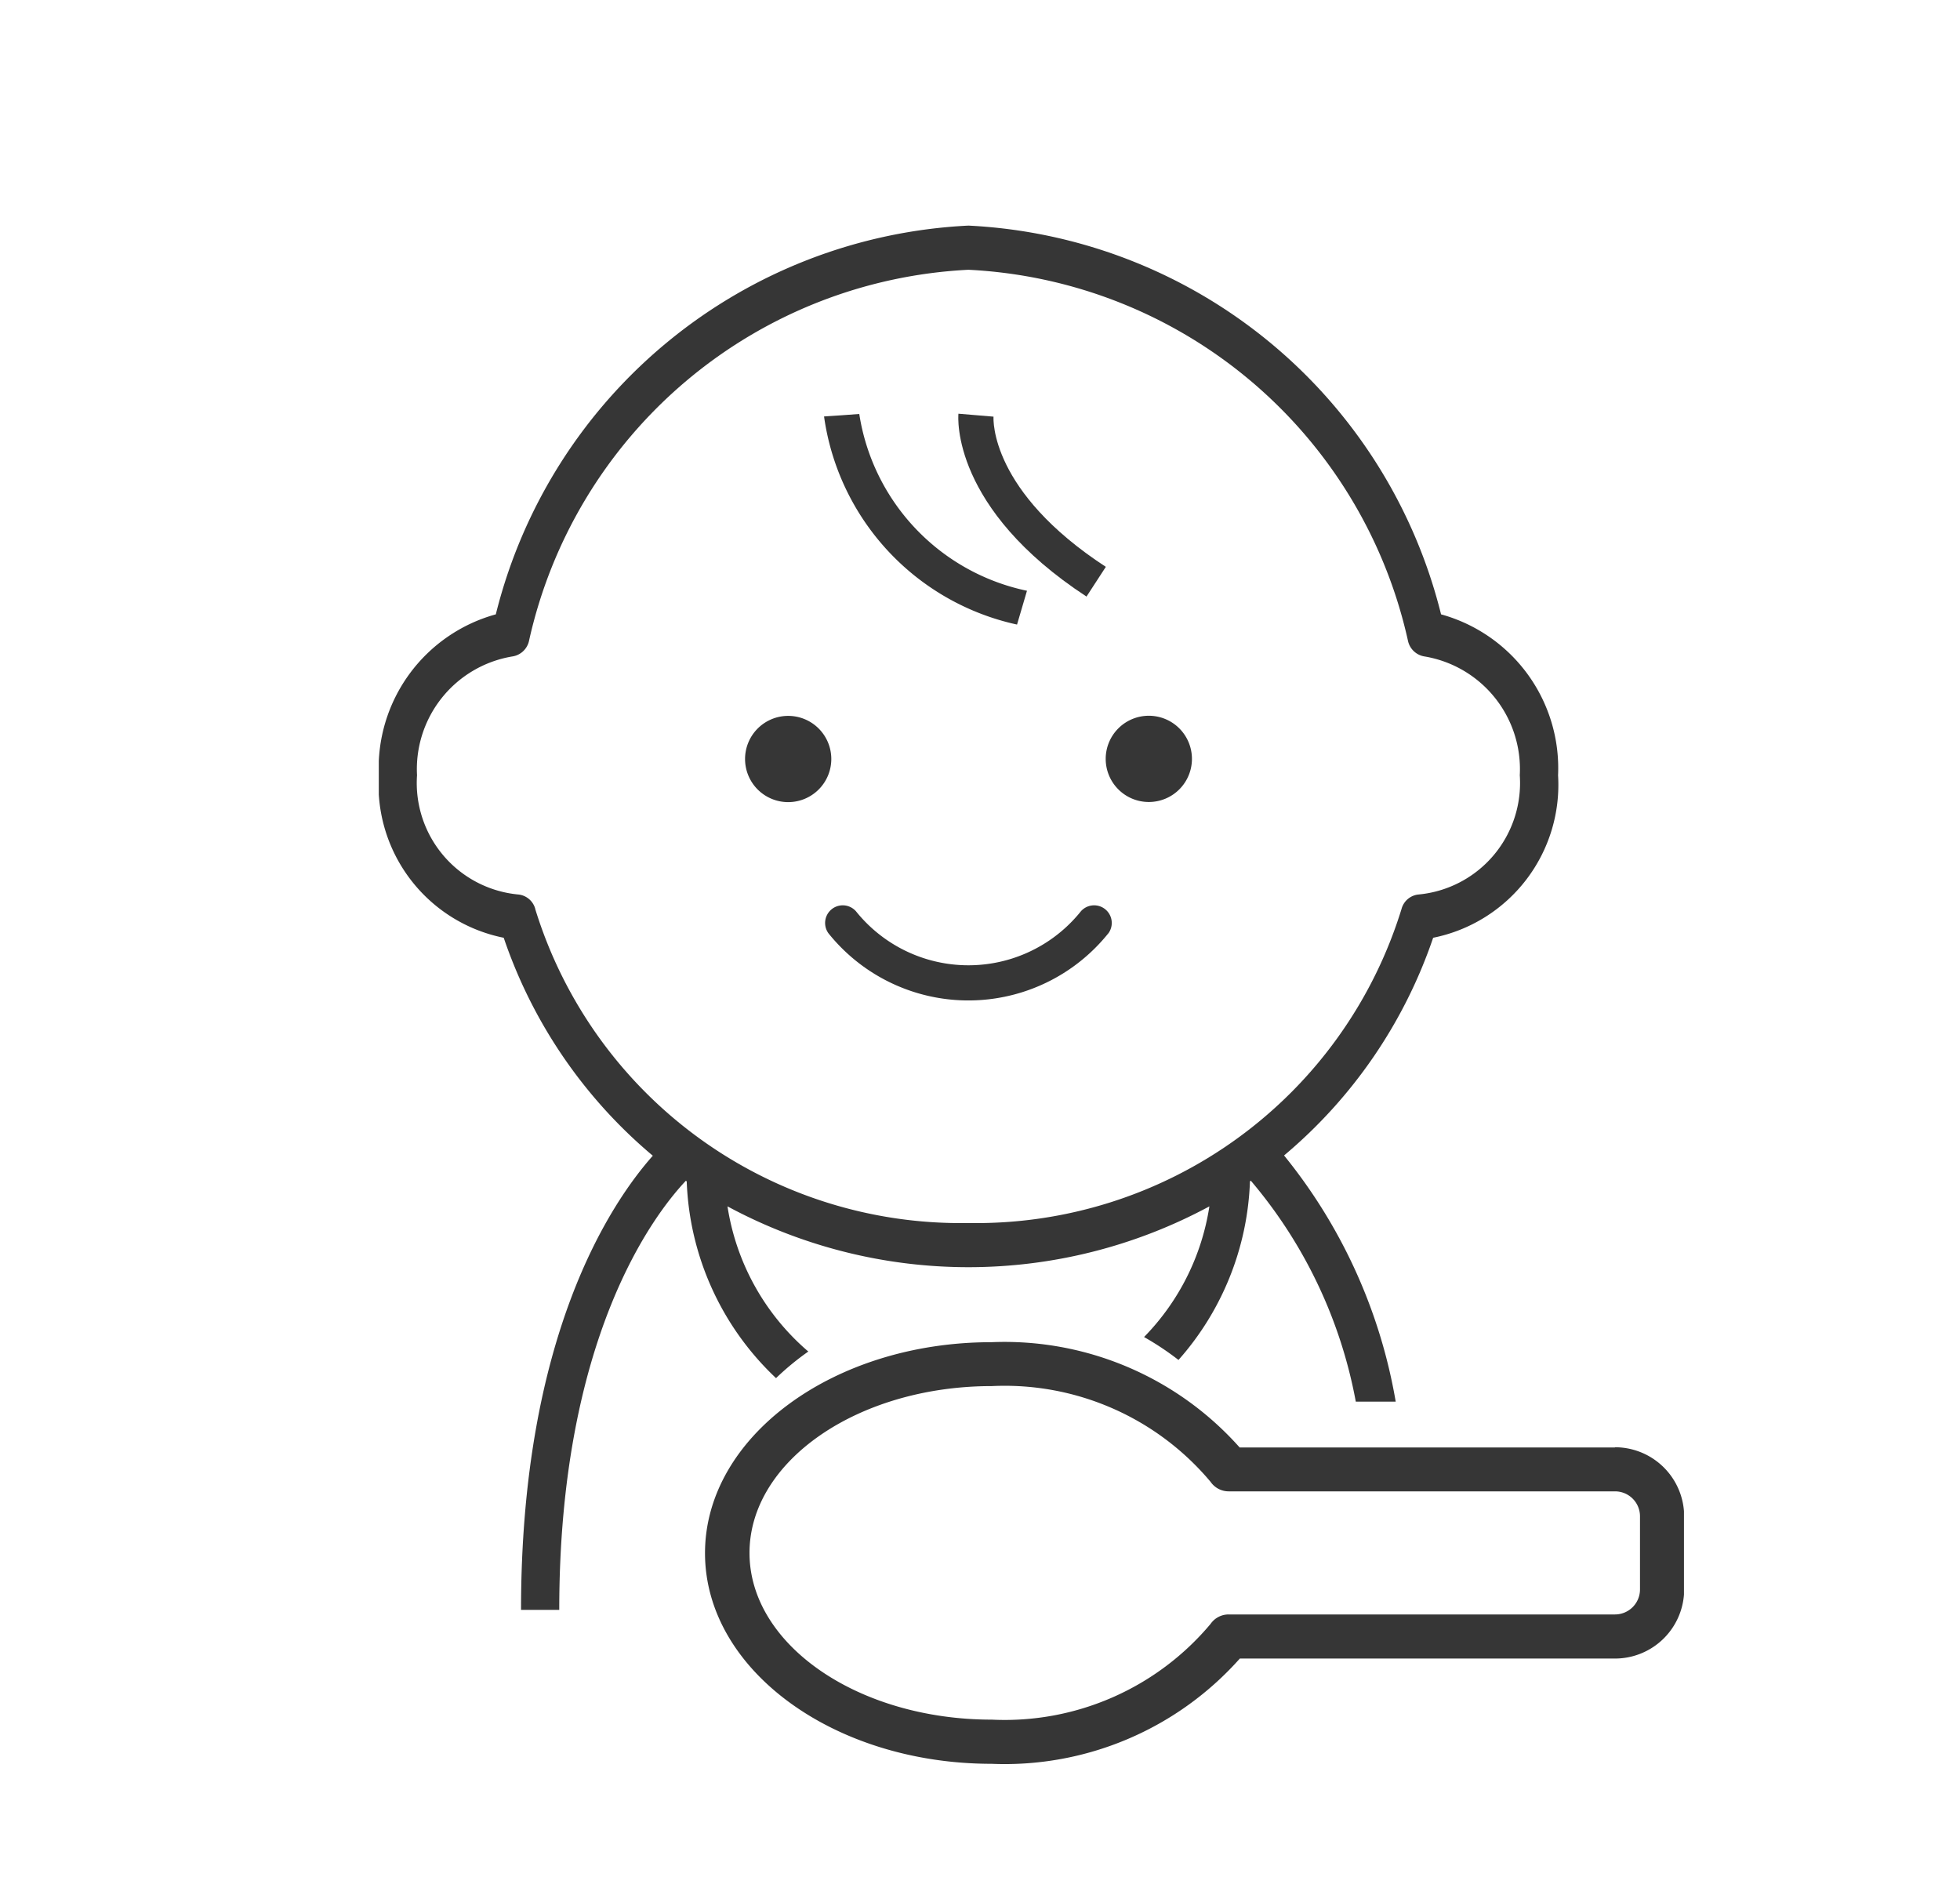
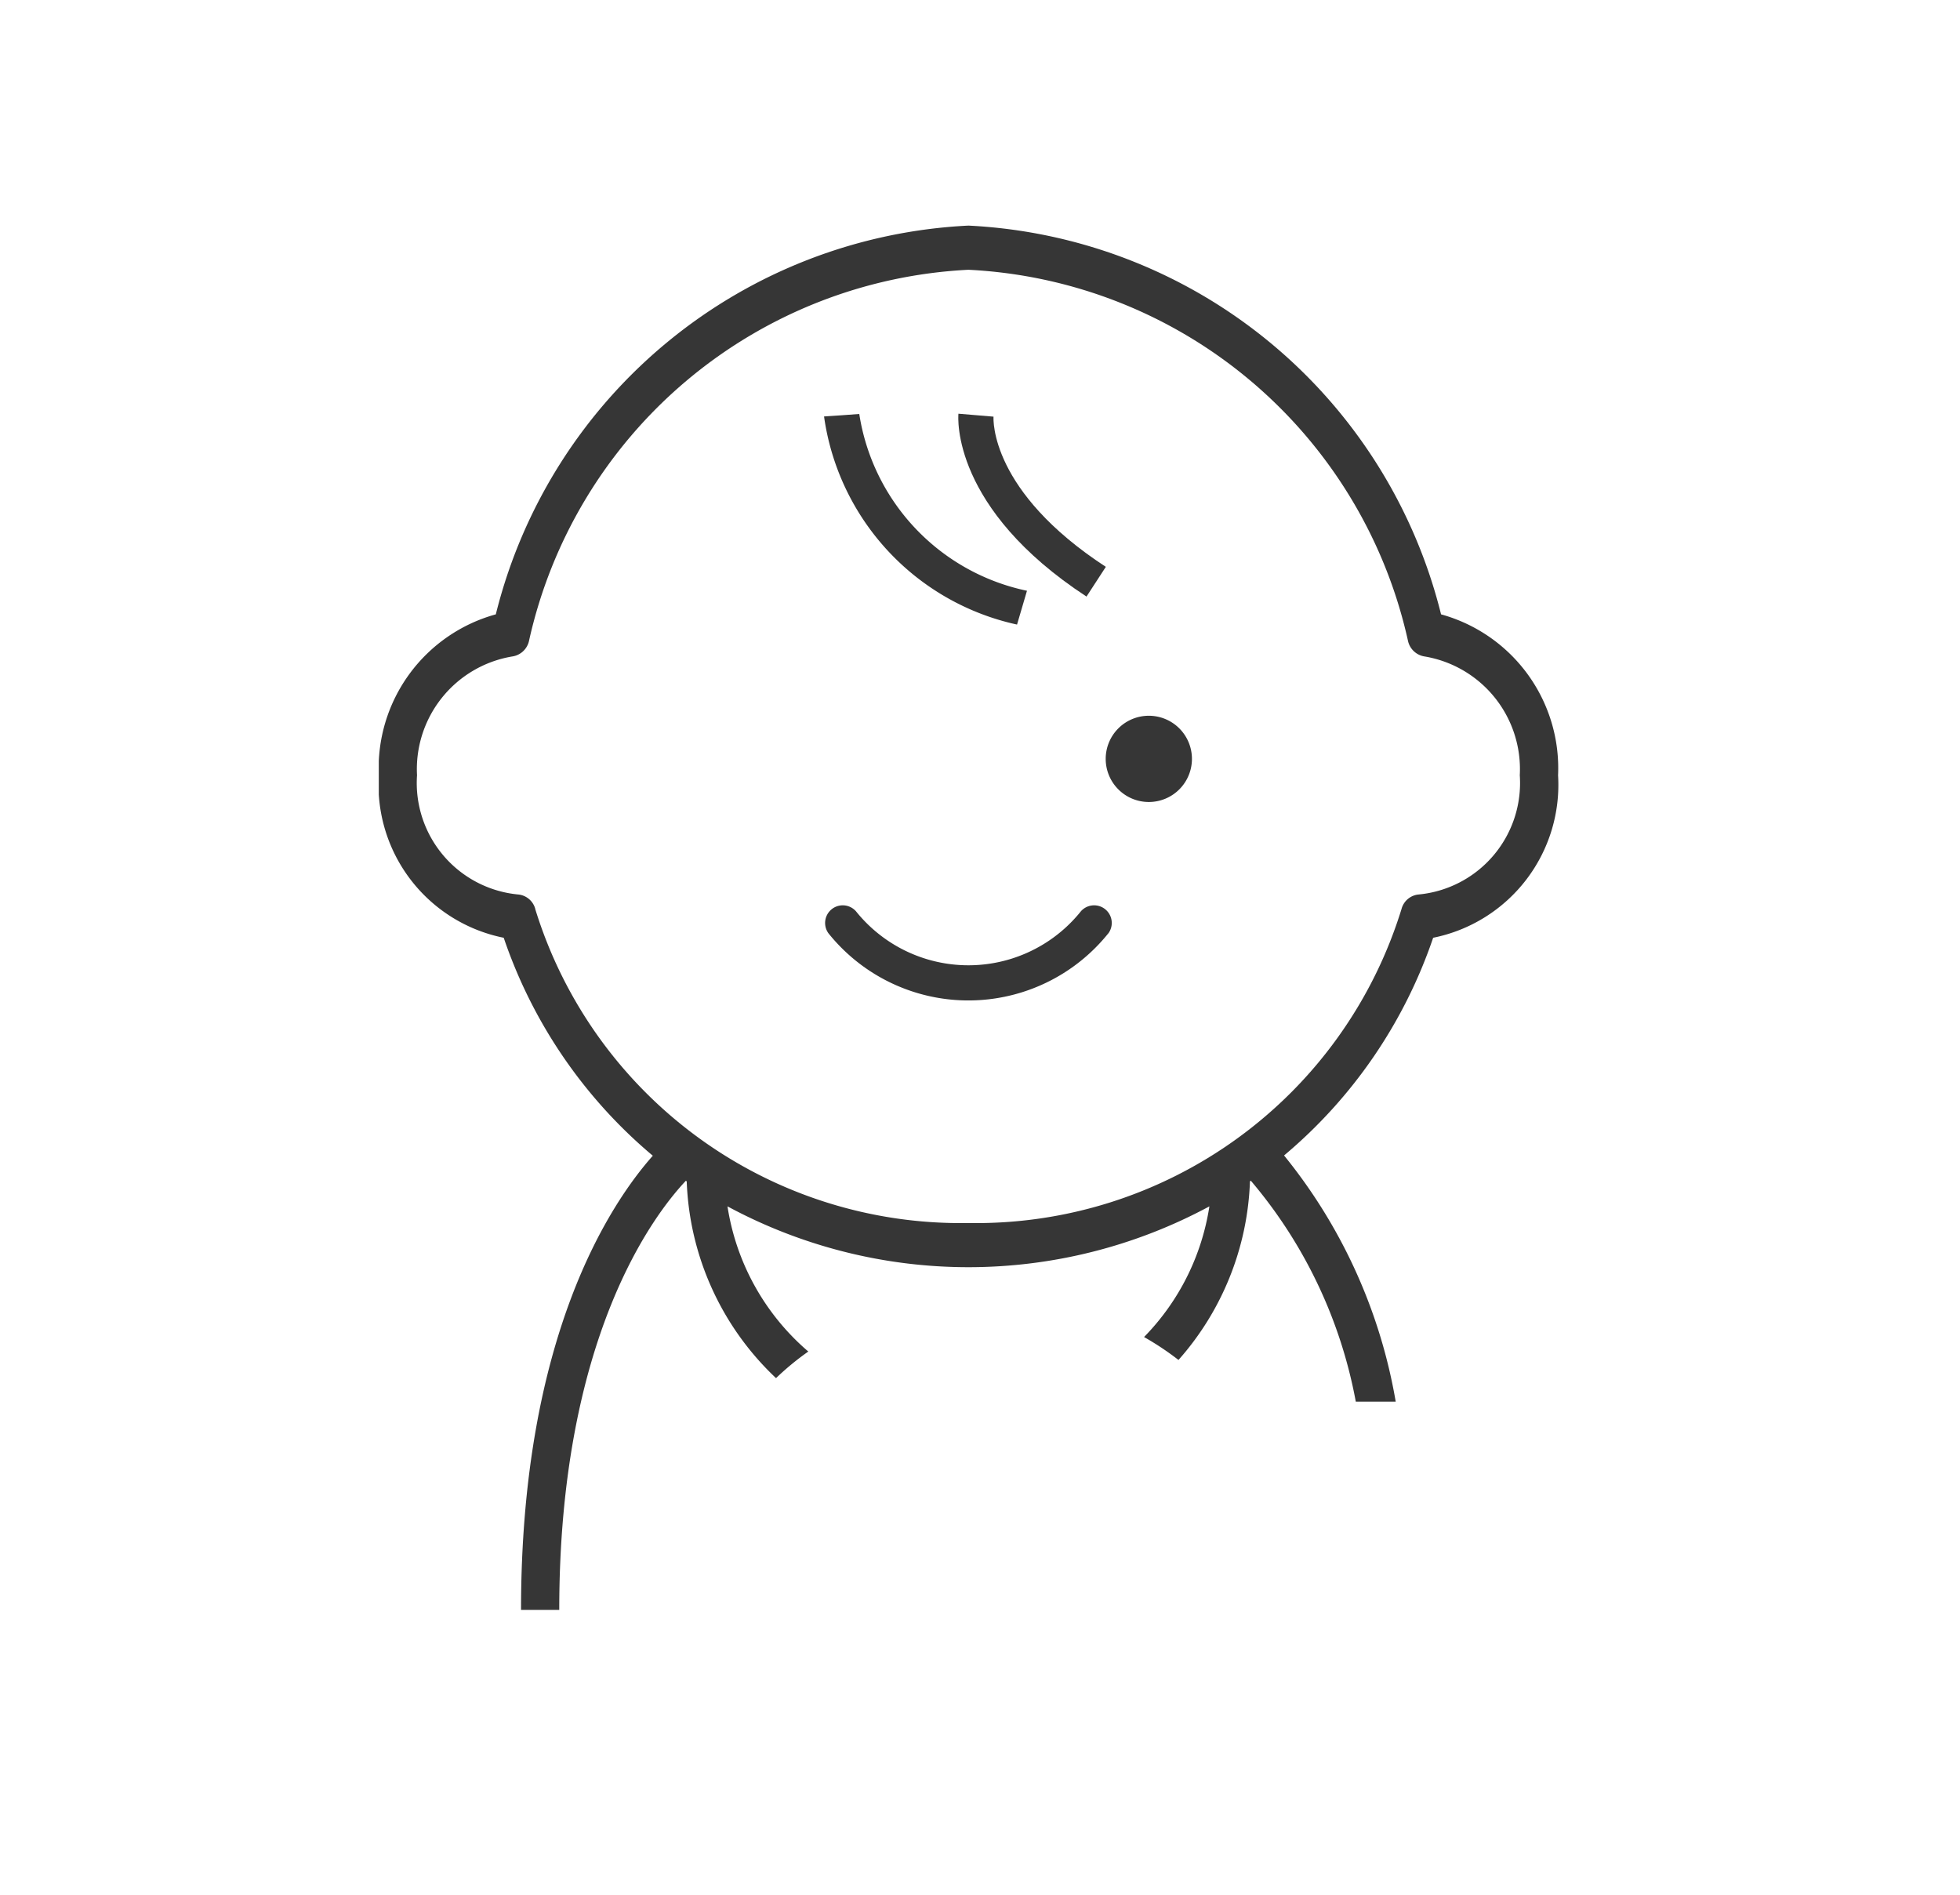
<svg xmlns="http://www.w3.org/2000/svg" width="30" height="29" viewBox="0 0 30 29">
  <defs>
    <clipPath id="a">
      <rect width="19.977" height="23.547" fill="none" />
    </clipPath>
  </defs>
  <g transform="translate(-347 -2556)">
    <g transform="translate(352.798 2559.453)">
      <g transform="translate(0 0)" clip-path="url(#a)">
        <path d="M10.031,6.217l.152-.517A3.278,3.278,0,0,1,7.616,2.994l-.27.02-.269.018a3.8,3.8,0,0,0,2.953,3.185" transform="translate(-0.262 -0.111)" fill="#363636" />
        <path d="M11.175,5.786l.294-.452C9.7,4.18,9.747,3.081,9.75,3.035L9.213,2.99c-.006.059-.106,1.449,1.962,2.8" transform="translate(-0.341 -0.111)" fill="#363636" />
        <path d="M11.43,11.231a.27.27,0,0,0-.421-.337,2.206,2.206,0,0,1-3.444,0,.27.27,0,0,0-.421.337,2.746,2.746,0,0,0,4.285,0" transform="translate(-0.262 -0.4)" fill="#363636" />
-         <path d="M6.481,7.793a.66.66,0,1,0,.66.66.66.66,0,0,0-.66-.66" transform="translate(-0.215 -0.289)" fill="#363636" />
        <path d="M12.214,9.111a.66.66,0,1,0-.66-.66.66.66,0,0,0,.66.66" transform="translate(-0.428 -0.289)" fill="#363636" />
        <path d="M6.08,17.64a4.129,4.129,0,0,1,.494-.407,3.658,3.658,0,0,1-1.237-2.222,7.77,7.77,0,0,0,7.376,0,3.647,3.647,0,0,1-1,2,4.358,4.358,0,0,1,.527.351,4.349,4.349,0,0,0,1.094-2.734l.013-.01A7.263,7.263,0,0,1,14.954,18h.611a8.155,8.155,0,0,0-1.709-3.768A7.5,7.5,0,0,0,16.138,10.9,2.387,2.387,0,0,0,18.05,8.413,2.442,2.442,0,0,0,16.259,5.95,7.849,7.849,0,0,0,9.025,0,7.849,7.849,0,0,0,1.791,5.95,2.442,2.442,0,0,0,0,8.413,2.387,2.387,0,0,0,1.912,10.9a7.5,7.5,0,0,0,2.282,3.336c-.65.733-2.017,2.771-2.017,6.951h.585c0-4.164,1.449-6.05,1.938-6.568l.013.01A4.353,4.353,0,0,0,6.08,17.64M2.395,10.459a.3.3,0,0,0-.268-.222A1.714,1.714,0,0,1,.585,8.413,1.749,1.749,0,0,1,2.04,6.595.308.308,0,0,0,2.3,6.352,7.259,7.259,0,0,1,9.025.676a7.259,7.259,0,0,1,6.727,5.676.308.308,0,0,0,.258.243,1.749,1.749,0,0,1,1.454,1.818,1.714,1.714,0,0,1-1.542,1.824.3.3,0,0,0-.268.222,6.813,6.813,0,0,1-6.63,4.807,6.813,6.813,0,0,1-6.63-4.807" transform="translate(0 0)" fill="#363636" />
-         <path d="M19.111,19.358H13.368a4.816,4.816,0,0,0-3.8-1.611c-2.417,0-4.383,1.448-4.383,3.229S7.153,24.2,9.571,24.2a4.816,4.816,0,0,0,3.8-1.611h5.743a1.059,1.059,0,0,0,1.058-1.057v-1.12a1.059,1.059,0,0,0-1.058-1.057m.382,2.177a.383.383,0,0,1-.382.382H13.2a.336.336,0,0,0-.277.145,4.111,4.111,0,0,1-3.349,1.465c-2.044,0-3.708-1.145-3.708-2.552s1.663-2.553,3.708-2.553a4.111,4.111,0,0,1,3.349,1.465.336.336,0,0,0,.277.146h5.914a.382.382,0,0,1,.382.381Z" transform="translate(-0.192 -0.657)" fill="#363636" />
      </g>
    </g>
    <rect width="30" height="29" transform="translate(347 2556)" fill="none" />
  </g>
</svg>